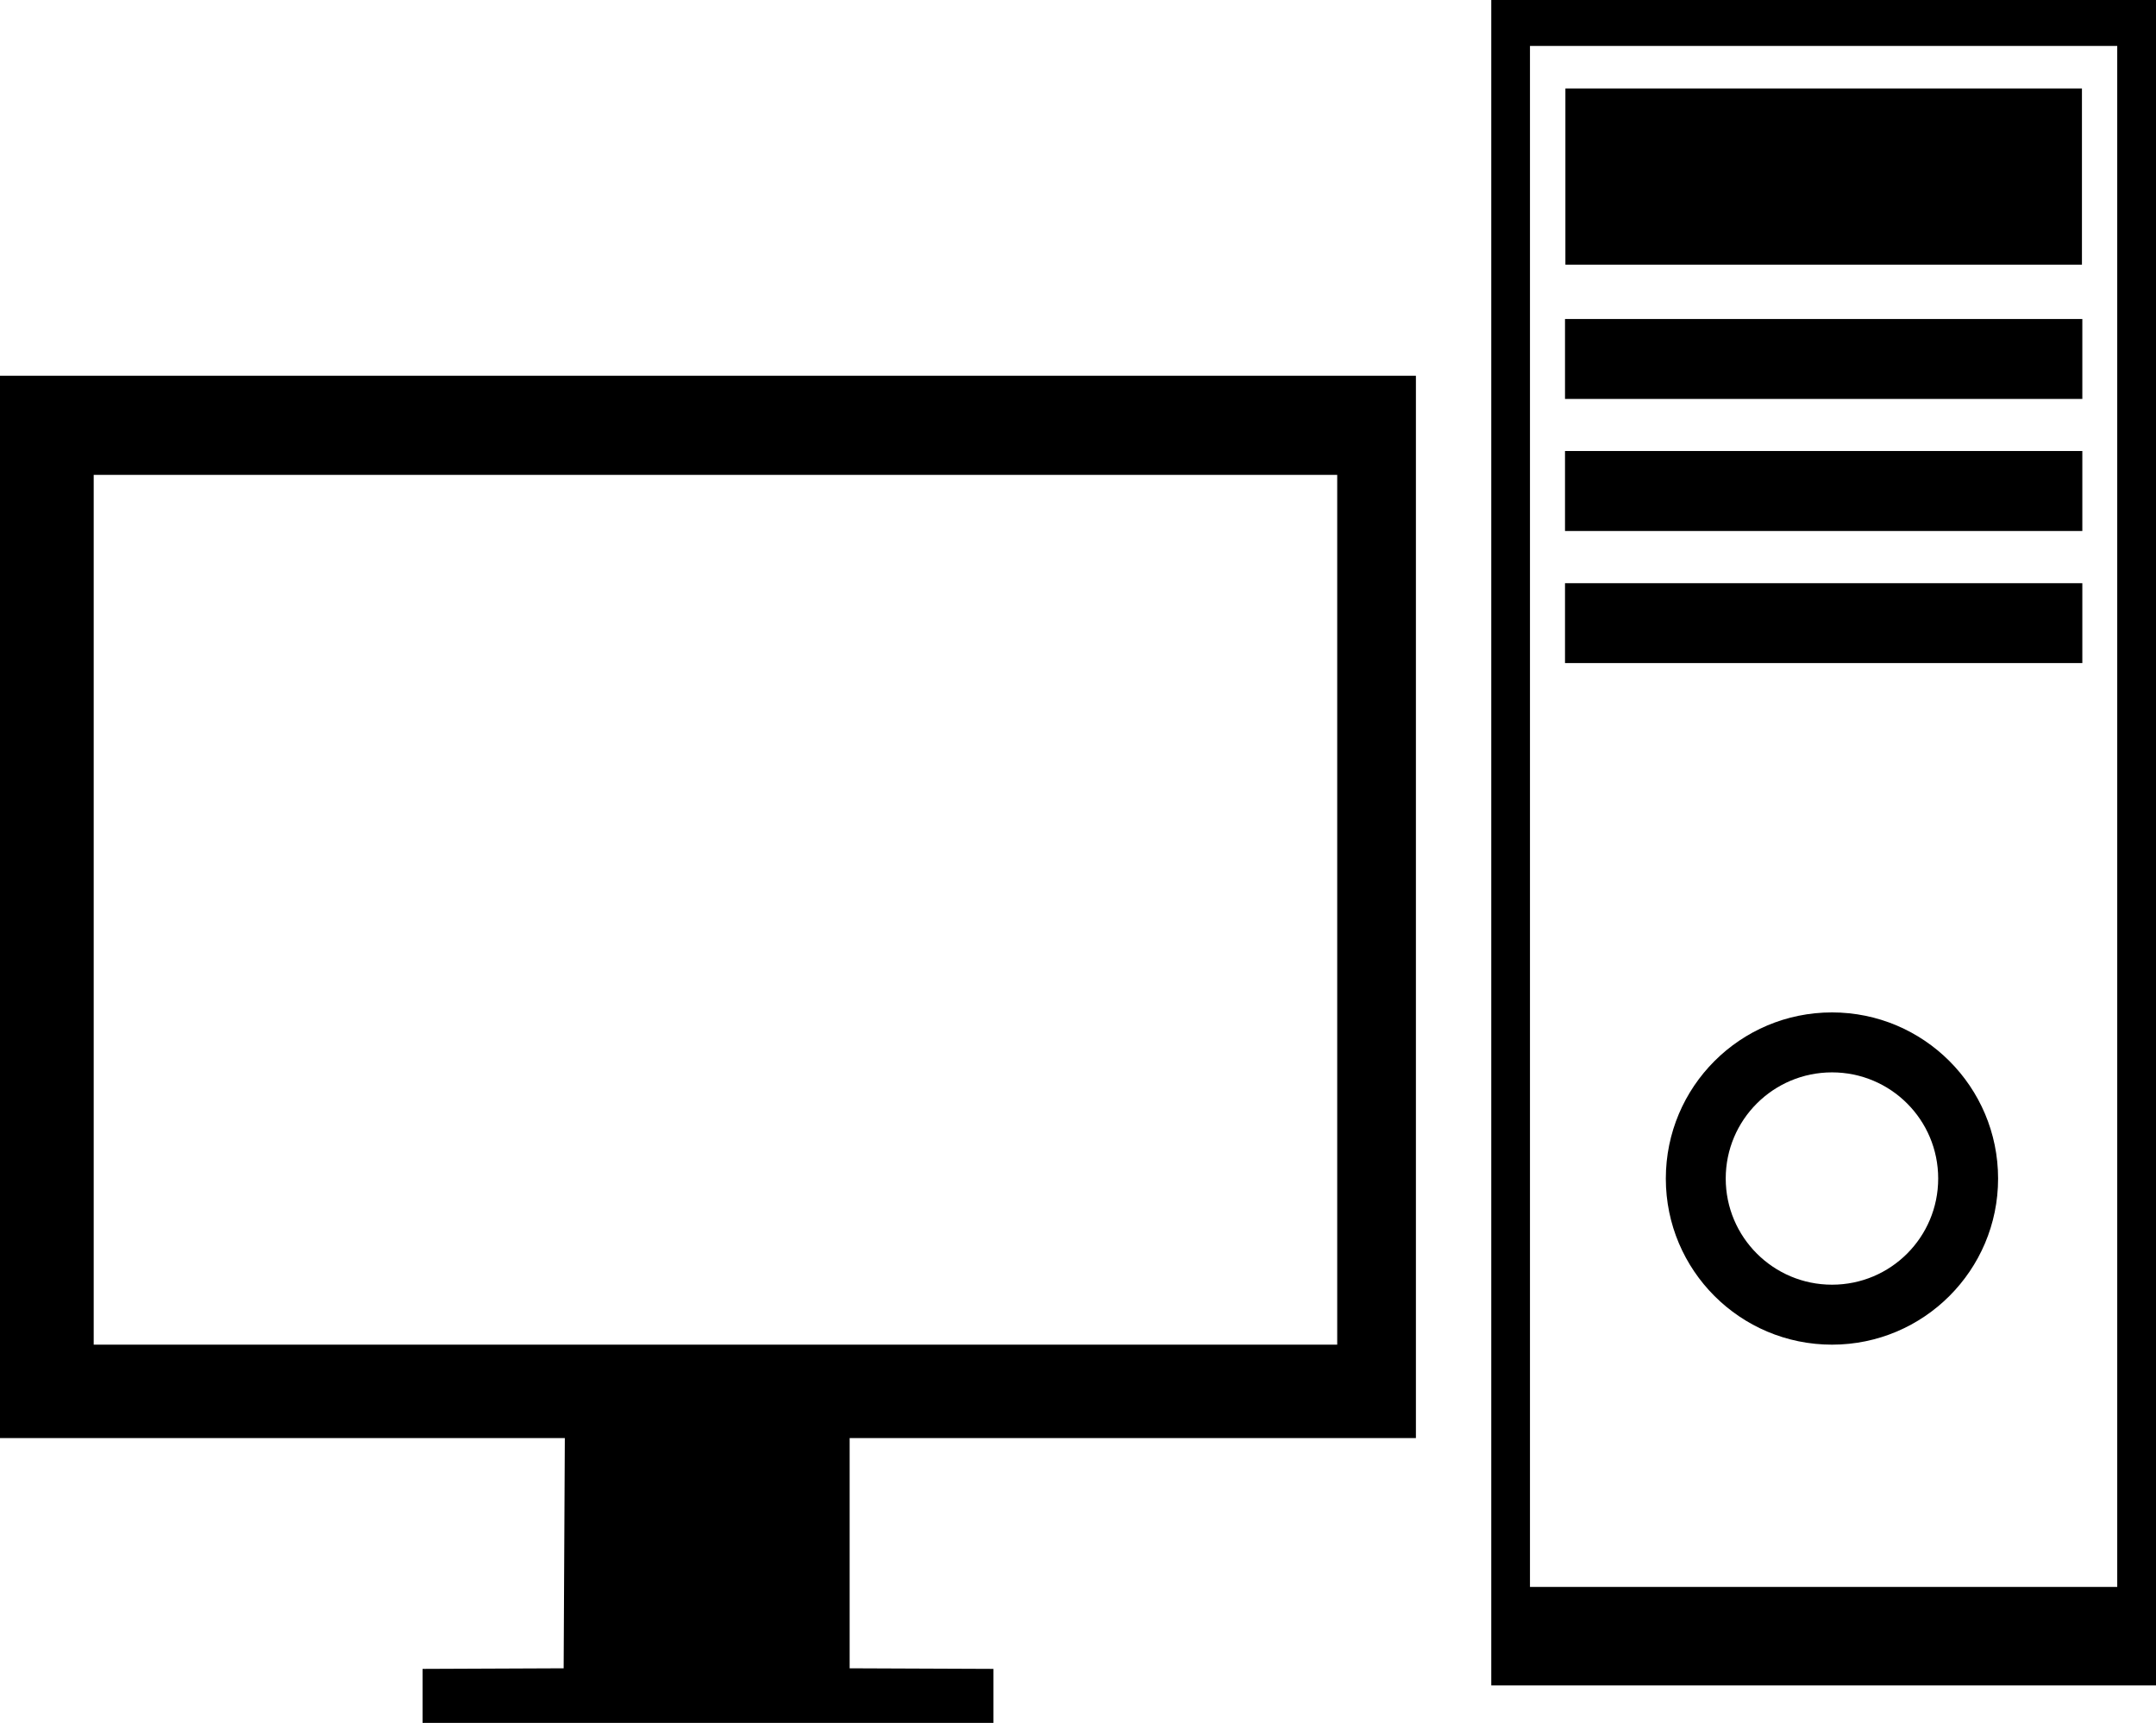
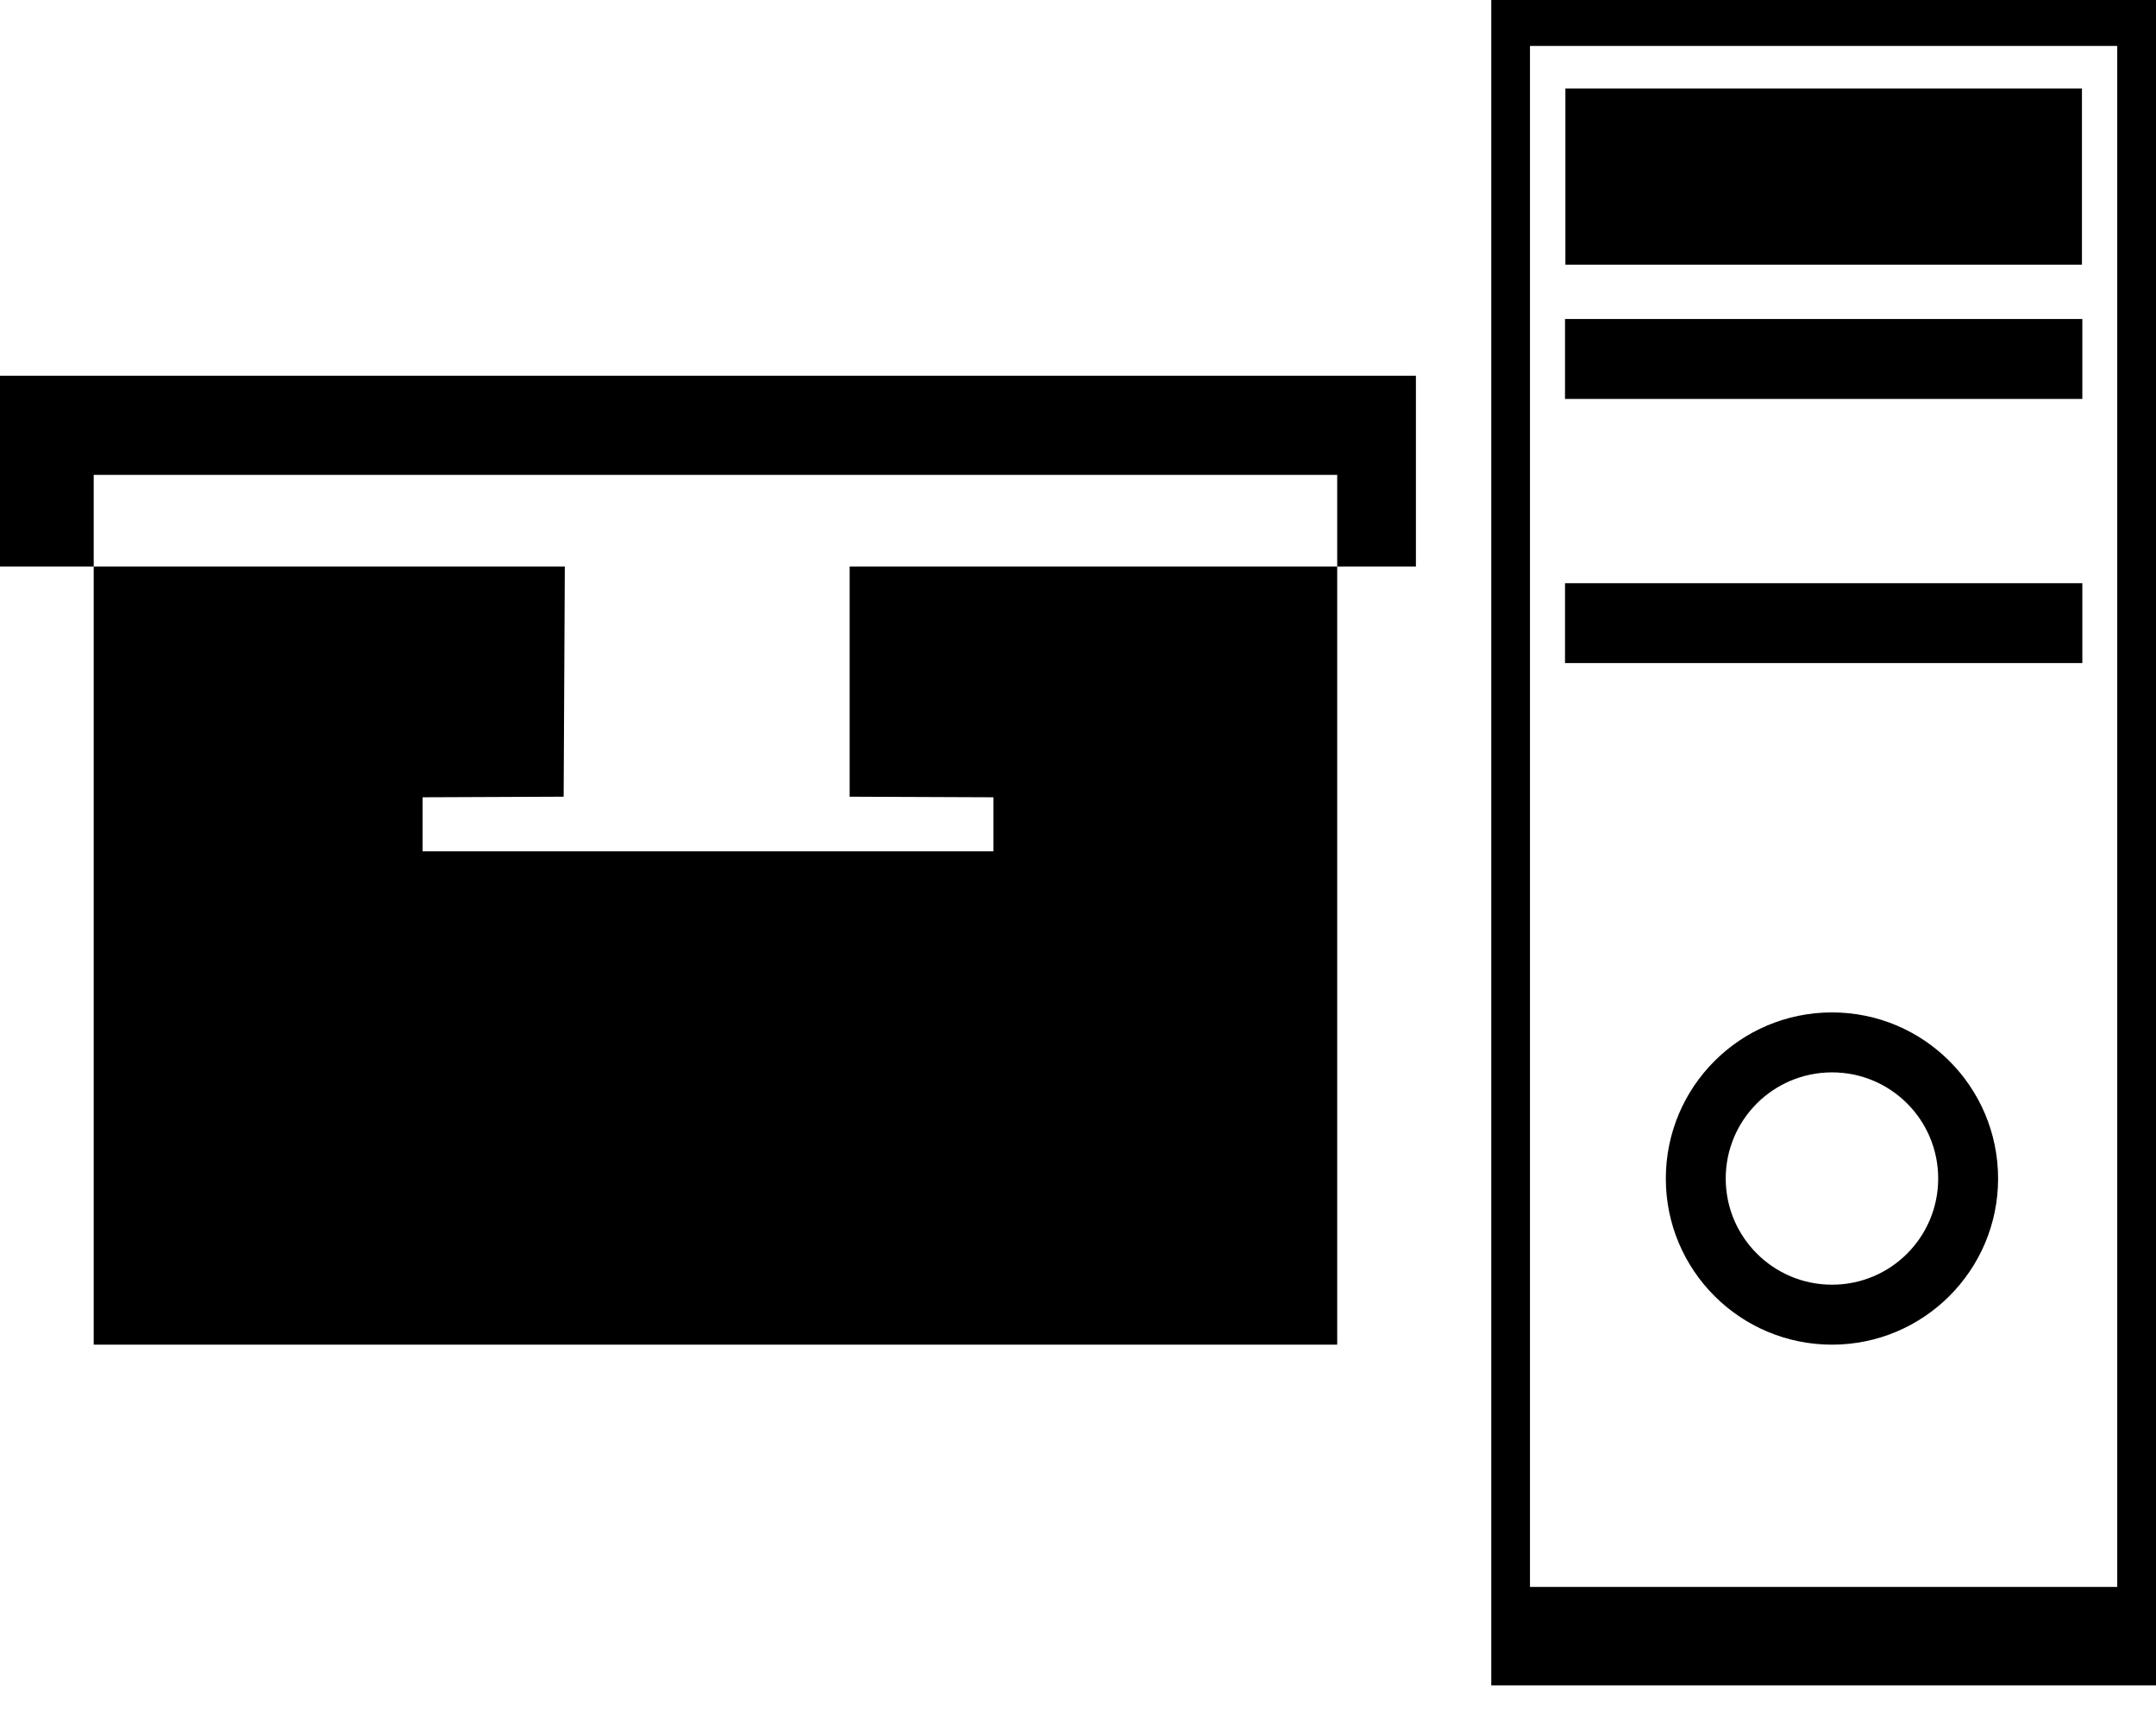
<svg xmlns="http://www.w3.org/2000/svg" version="1.1" id="Capa_1" x="0px" y="0px" width="33.041px" height="26.405px" viewBox="0 0 33.041 26.405" style="enable-background:new 0 0 33.041 26.405;" xml:space="preserve">
  <rect x="23.984" y="4.889" width="7.928" height="1.225" />
-   <rect x="23.984" y="6.912" width="7.928" height="1.226" />
  <rect x="23.99" y="1.356" width="7.916" height="2.7" />
  <path d="M22.854,0v25.83h10.188V0H22.854z M32.447,24.321h-9V0.704h9V24.321z" />
  <rect x="23.984" y="8.938" width="7.928" height="1.224" />
  <path d="M28.076,15.516c-1.408,0-2.547,1.14-2.547,2.547c0,1.405,1.139,2.545,2.547,2.545c1.404,0,2.545-1.14,2.545-2.545  C30.621,16.655,29.48,15.516,28.076,15.516z M28.076,19.689c-0.9,0-1.629-0.729-1.629-1.627c0-0.899,0.729-1.627,1.629-1.627  s1.627,0.728,1.627,1.627C29.703,18.96,28.977,19.689,28.076,19.689z" />
-   <path d="M1.449,5.759H0v1.456v13.358v1.467h8.656l-0.018,3.528l-2.162,0.009v0.828h2.186h4.373h2.189v-0.828l-2.203-0.009v-3.528  h8.678v-1.467V7.215V5.759h-1.445H1.449z M20.492,20.608H1.436V7.278h19.057V20.608z" />
+   <path d="M1.449,5.759H0v1.456v1.467h8.656l-0.018,3.528l-2.162,0.009v0.828h2.186h4.373h2.189v-0.828l-2.203-0.009v-3.528  h8.678v-1.467V7.215V5.759h-1.445H1.449z M20.492,20.608H1.436V7.278h19.057V20.608z" />
  <g>
</g>
  <g>
</g>
  <g>
</g>
  <g>
</g>
  <g>
</g>
  <g>
</g>
  <g>
</g>
  <g>
</g>
  <g>
</g>
  <g>
</g>
  <g>
</g>
  <g>
</g>
  <g>
</g>
  <g>
</g>
  <g>
</g>
</svg>